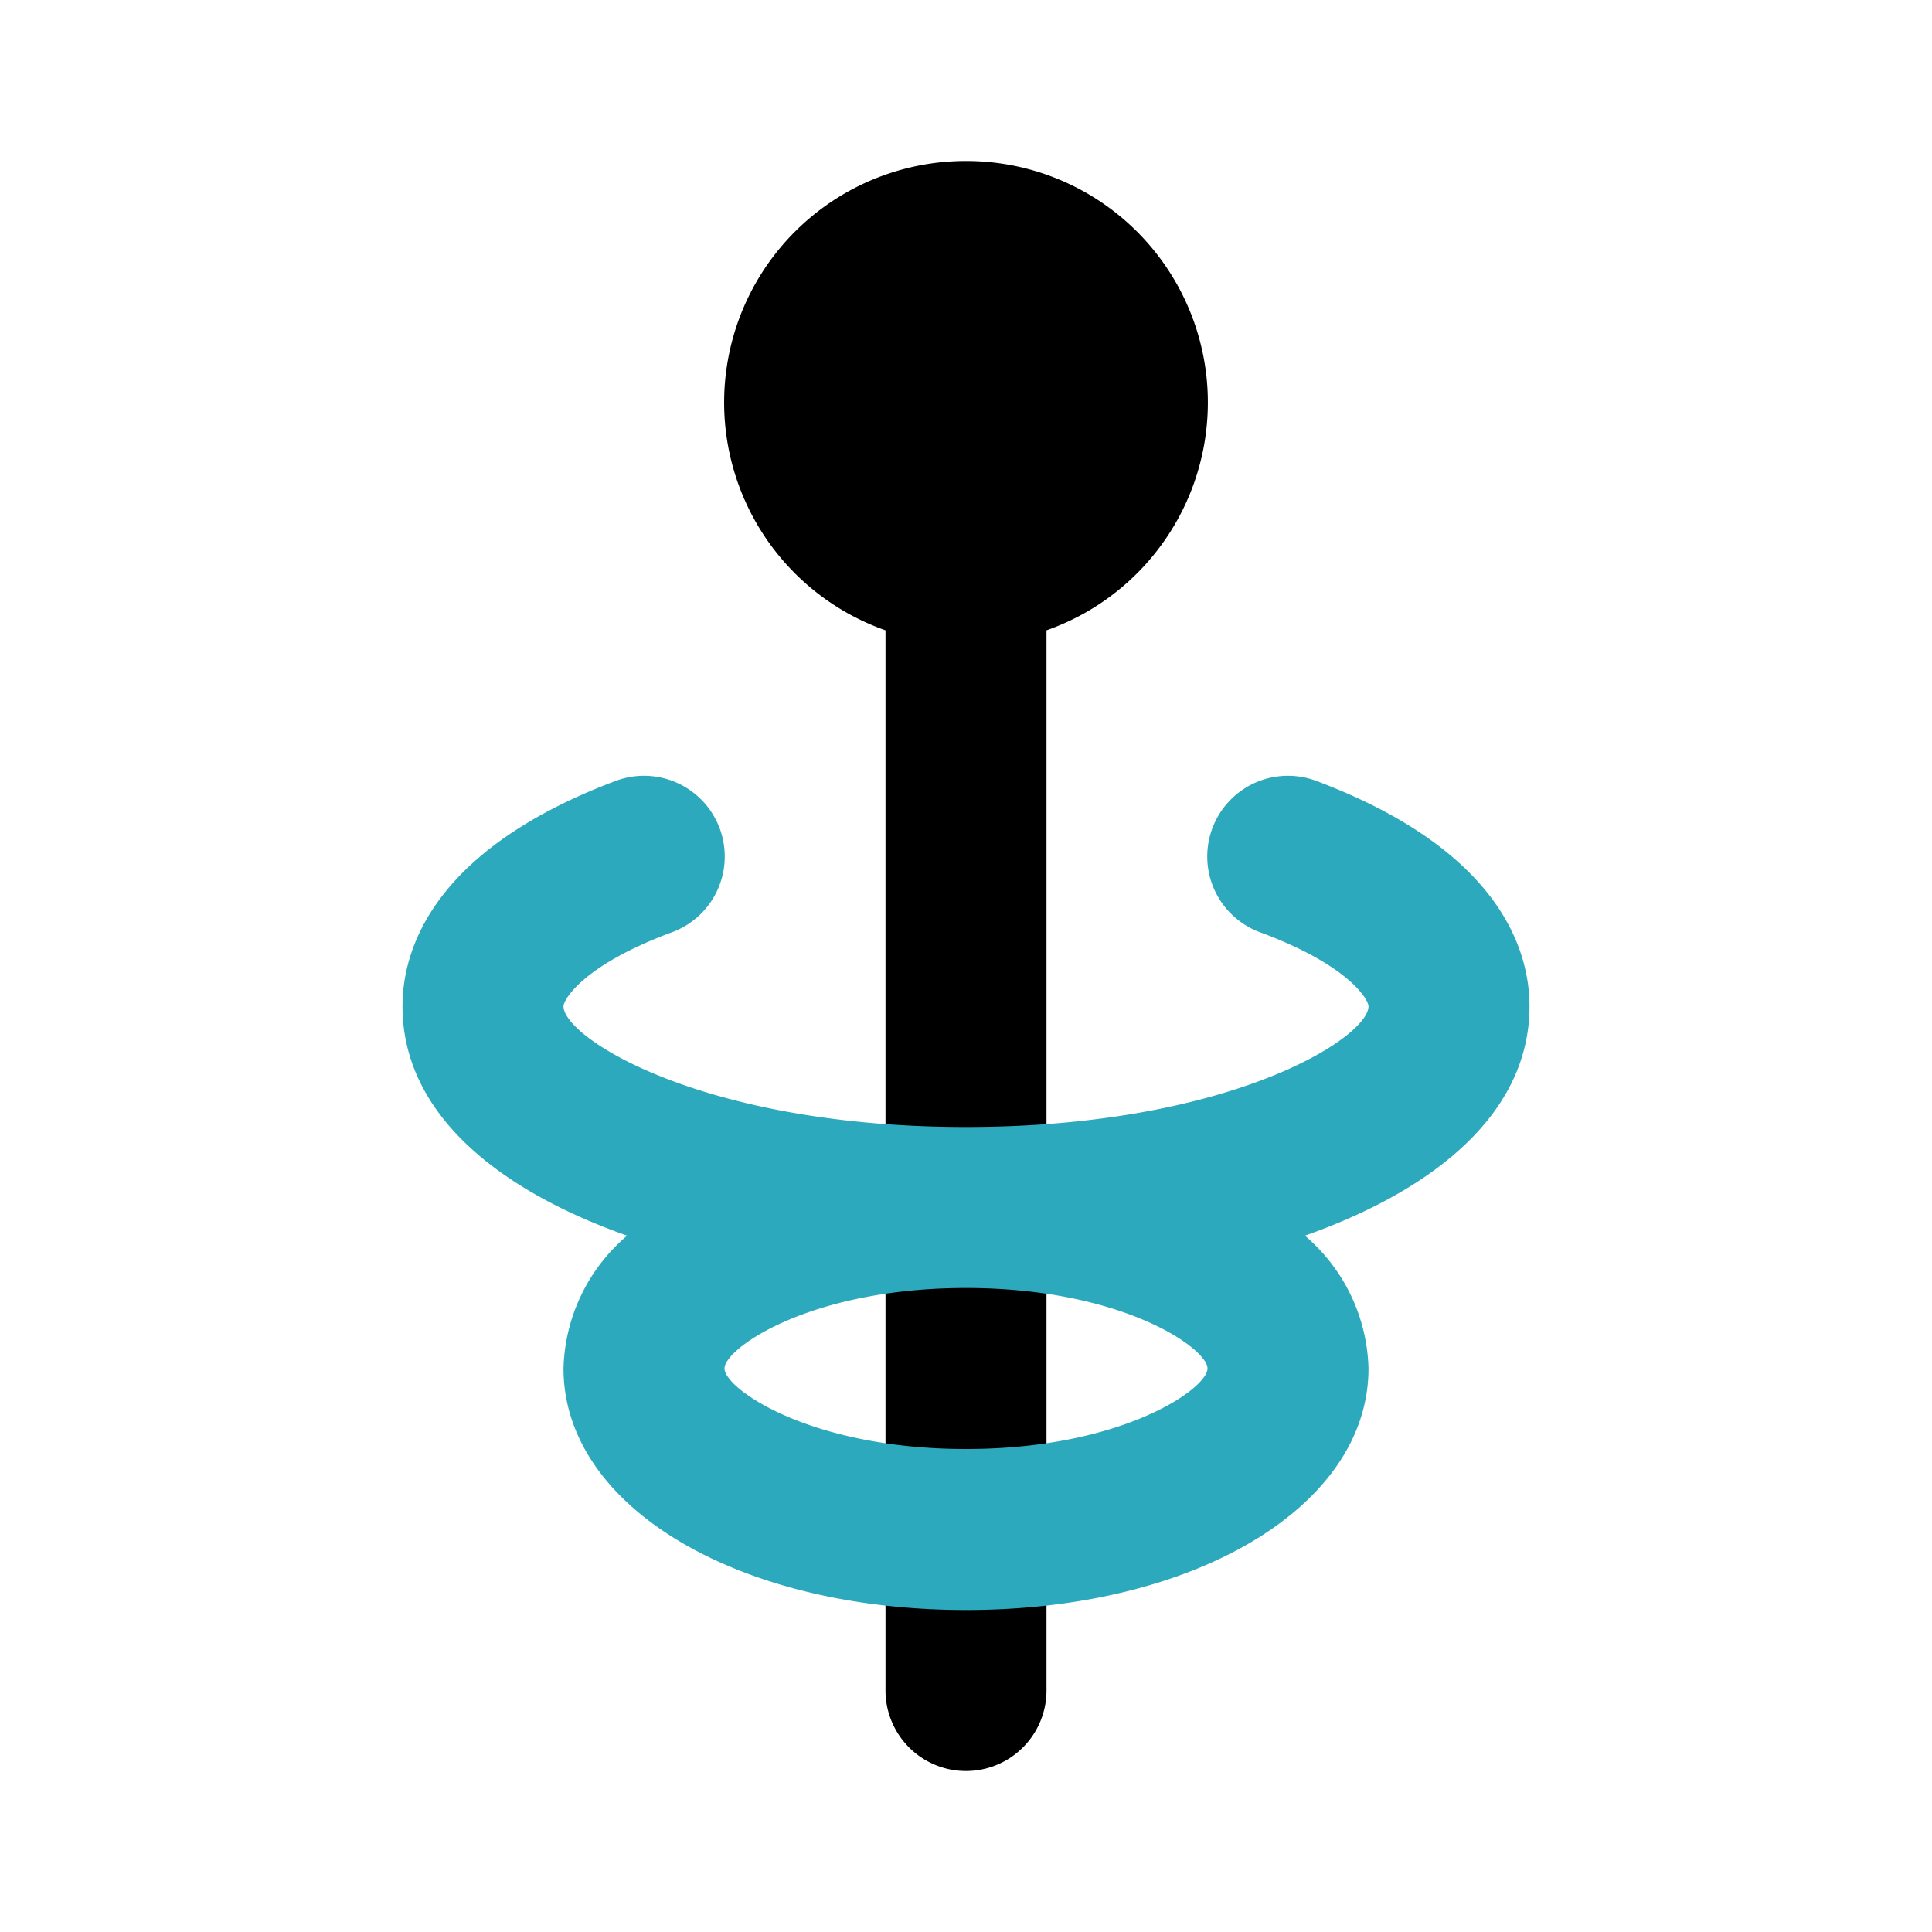
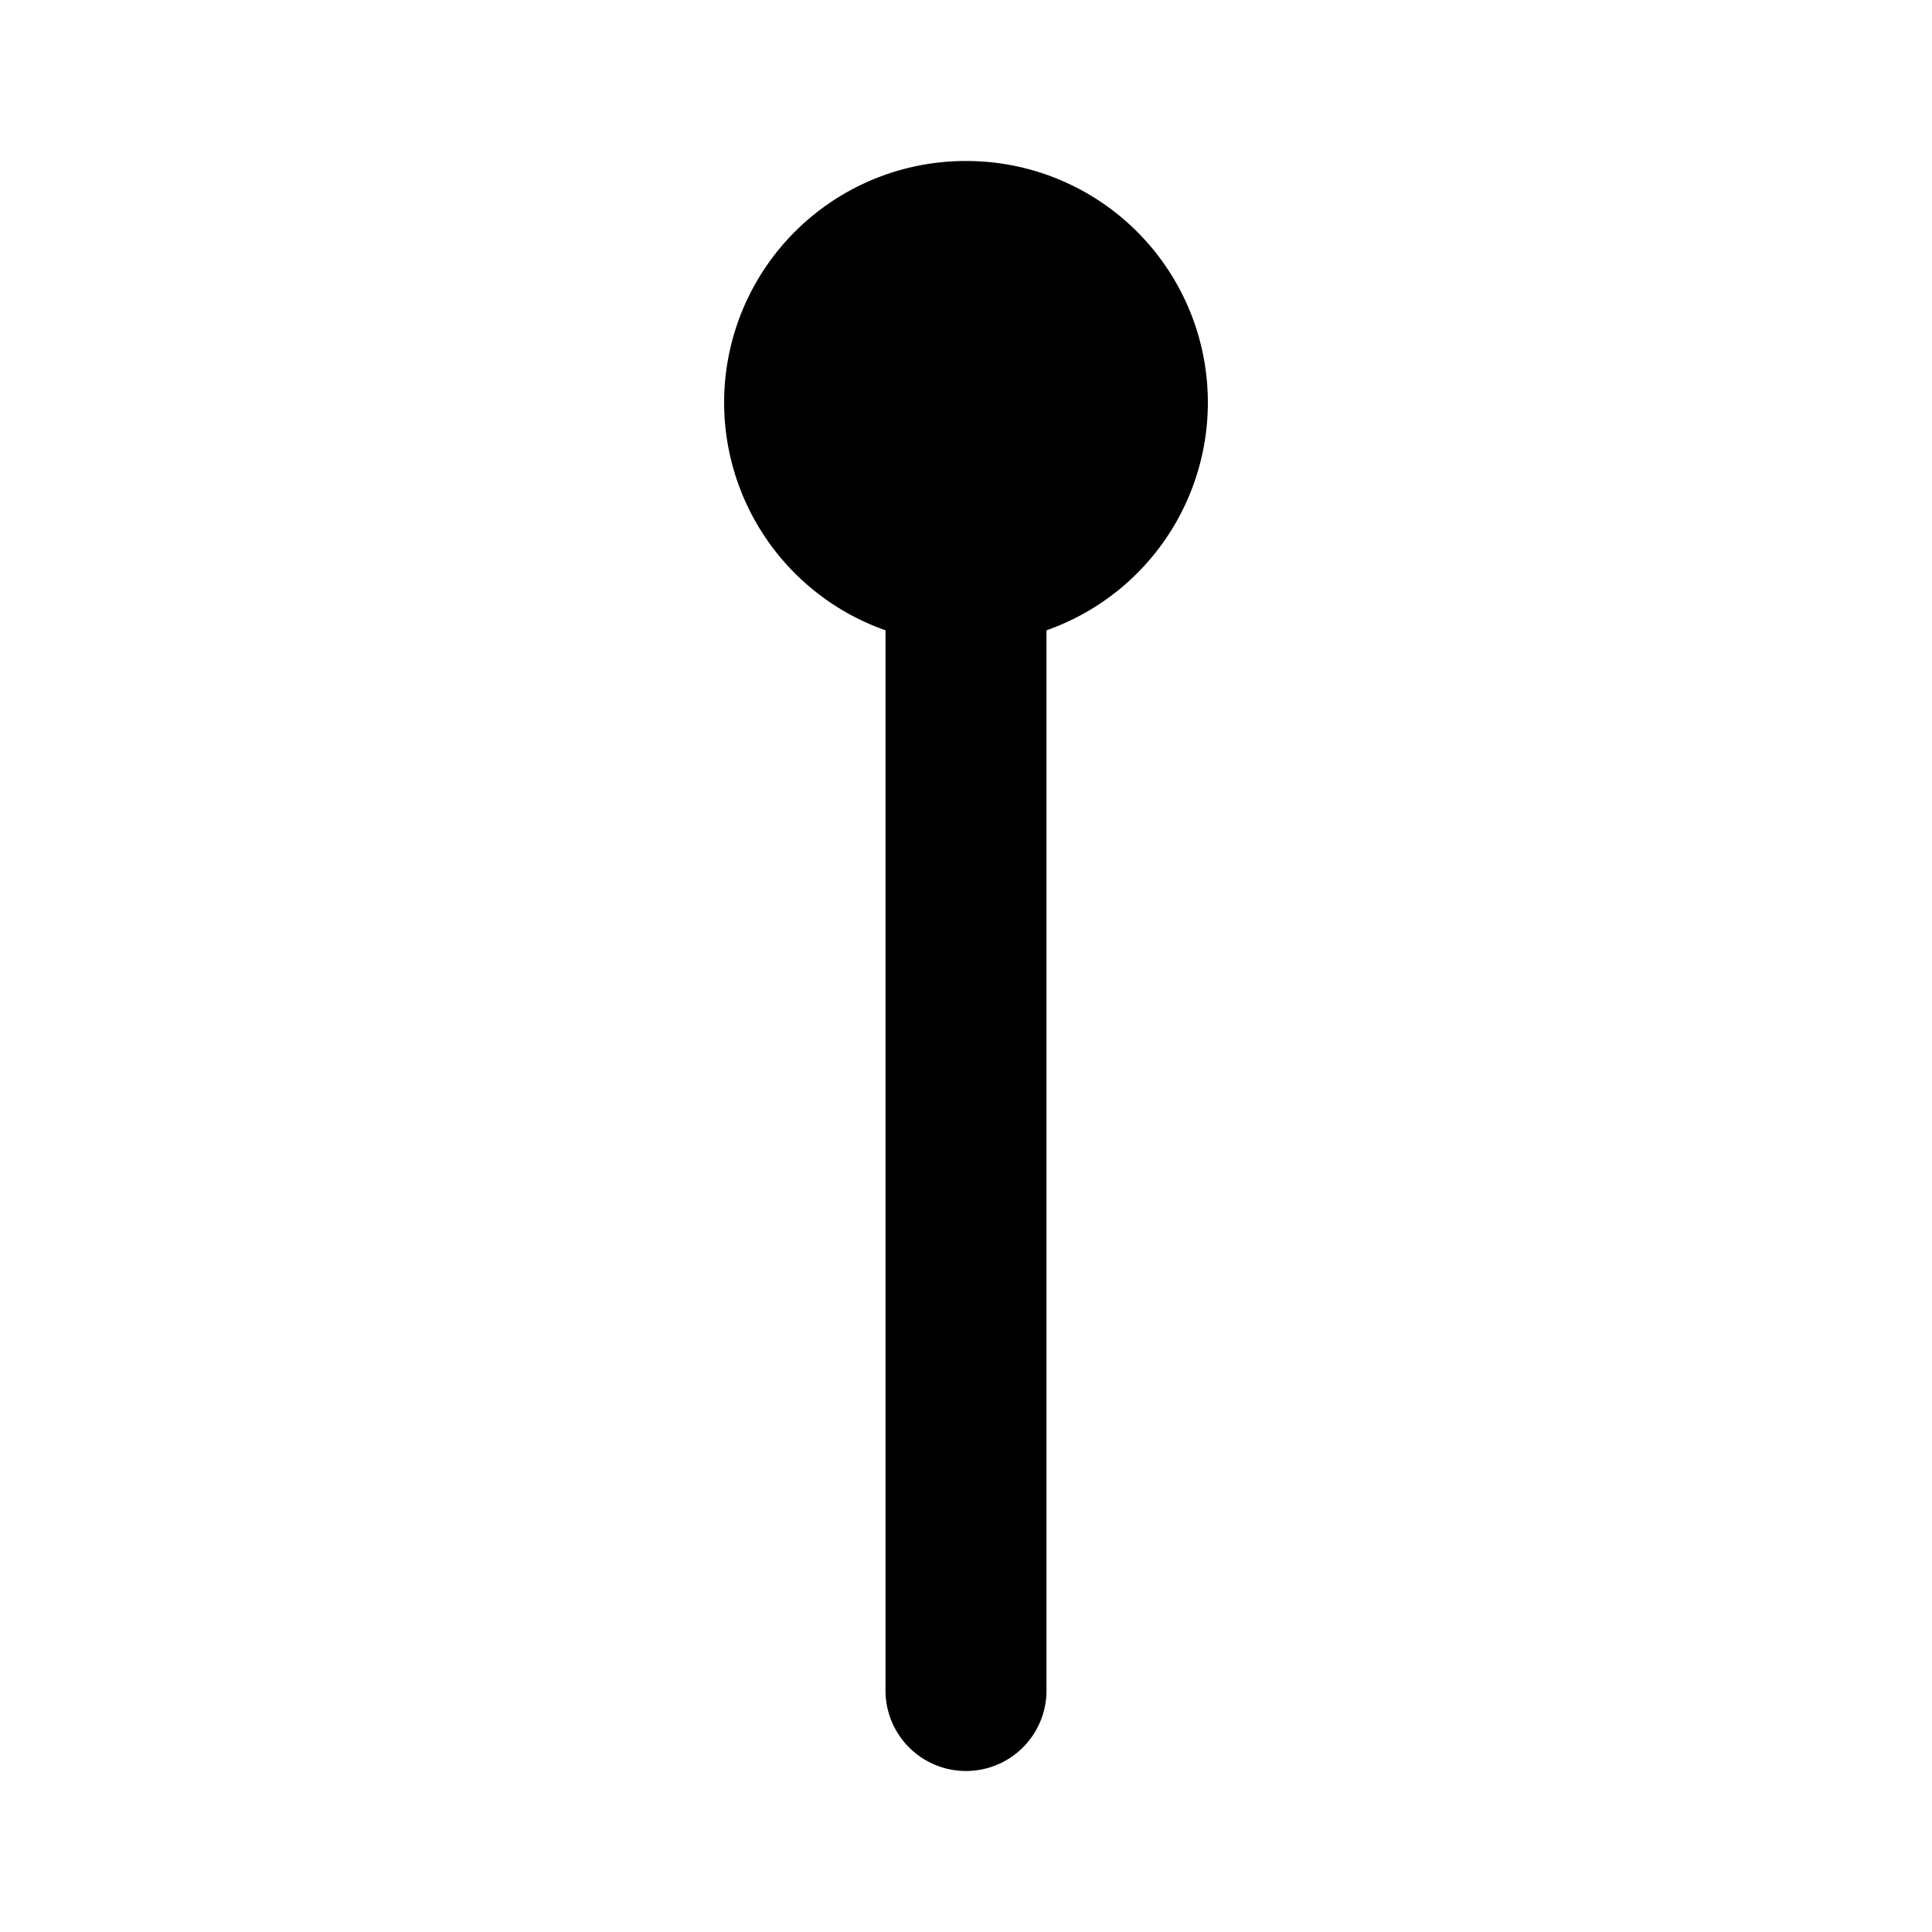
<svg xmlns="http://www.w3.org/2000/svg" fill="#000000" width="800px" height="800px" viewBox="0 0 24 24" id="rod-of-asclepius" data-name="Flat Color" class="icon flat-color">
  <path id="primary" d="M12,2a3,3,0,0,0-1,5.83V21a1,1,0,0,0,2,0V7.83A3,3,0,0,0,12,2Z" style="fill: rgb(0, 0, 0);" />
-   <path id="secondary" d="M19,12.5c0-.67-.34-1.93-2.65-2.8a1,1,0,0,0-.7,1.88c1.11.41,1.35.84,1.35.92,0,.39-1.72,1.5-5,1.5s-5-1.11-5-1.5c0-.08.24-.51,1.35-.92a1,1,0,0,0-.7-1.88C5.34,10.57,5,11.83,5,12.5c0,1.31,1.15,2.27,2.79,2.85A2.24,2.24,0,0,0,7,17c0,1.71,2.15,3,5,3s5-1.29,5-3a2.24,2.24,0,0,0-.79-1.65C17.85,14.77,19,13.81,19,12.5ZM15,17c0,.25-1.06,1-3,1s-3-.75-3-1,1.06-1,3-1S15,16.75,15,17Z" style="fill: rgb(44, 169, 188);" />
</svg>